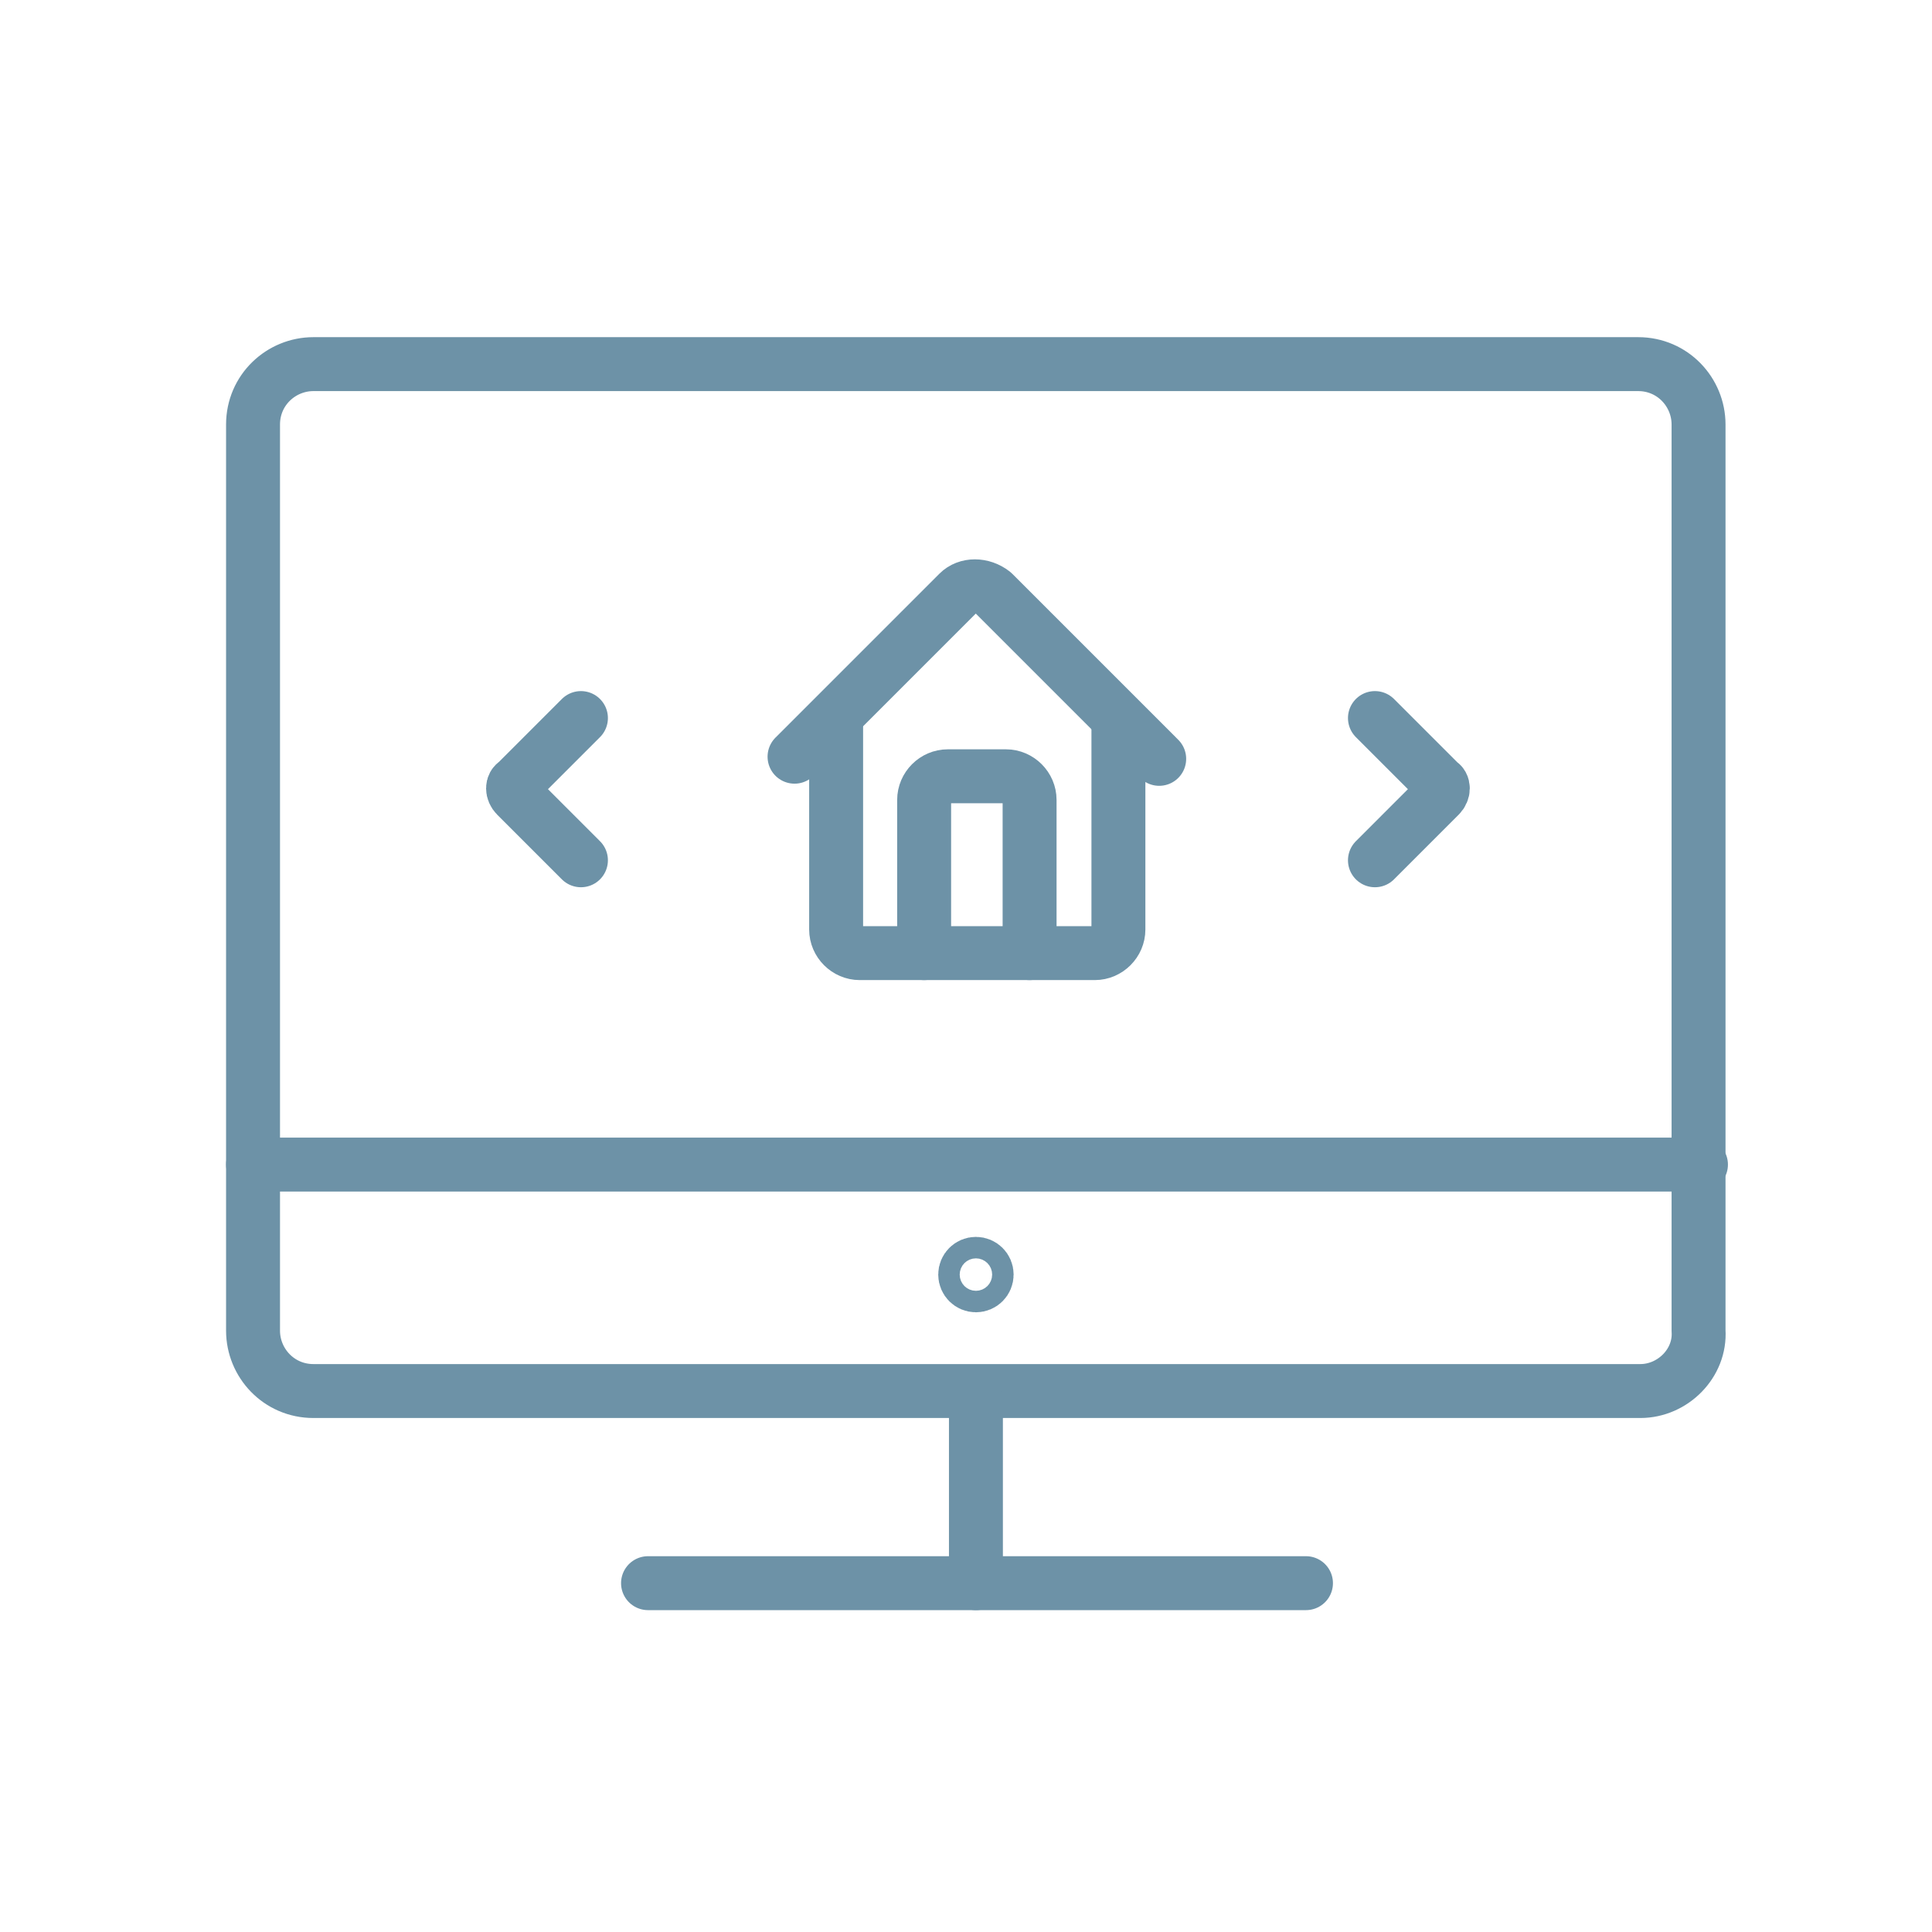
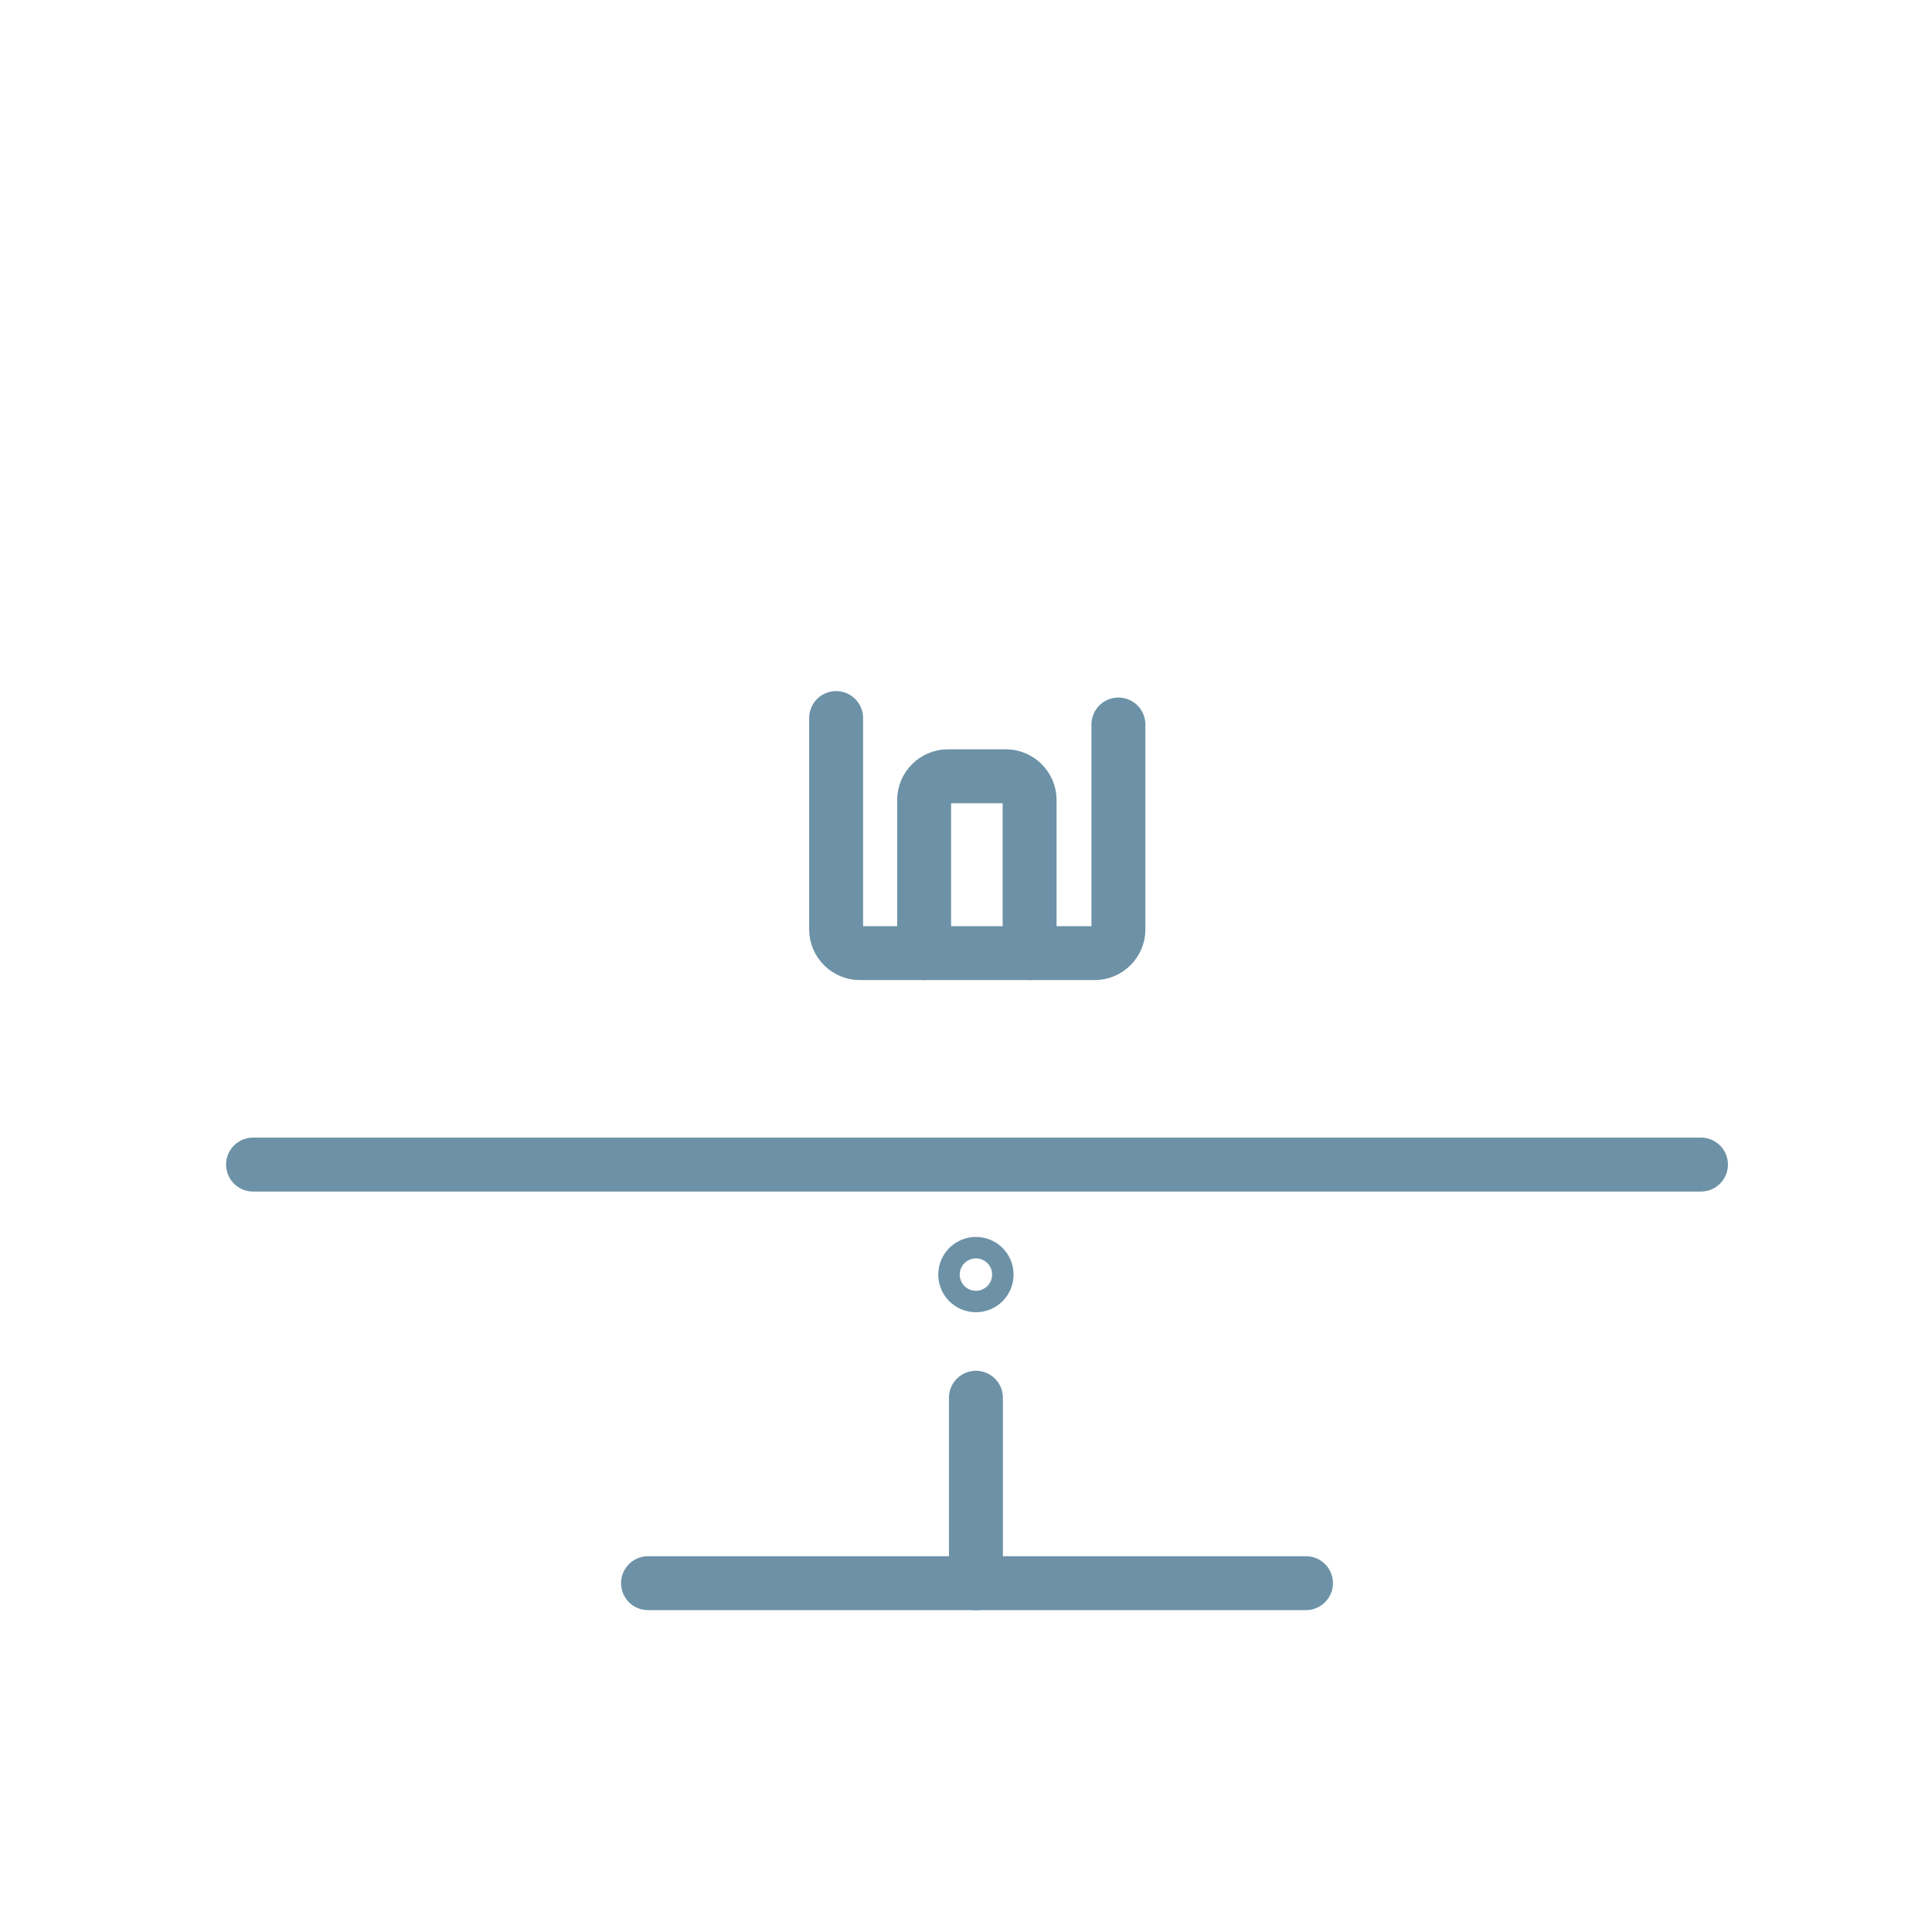
<svg xmlns="http://www.w3.org/2000/svg" id="a" viewBox="0 0 72 72">
  <defs>
    <style>.b{fill:none;stroke:#6d92a7;stroke-linecap:round;stroke-linejoin:round;stroke-width:2.01px;}</style>
  </defs>
-   <path class="b" d="M61.13,51.84H11.68c-1.29,0-2.25-1.05-2.25-2.25V15.82c0-1.29,1.05-2.25,2.25-2.25H61.05c1.29,0,2.25,1.05,2.25,2.25V49.59c.08,1.21-.96,2.25-2.17,2.25Z" />
  <line class="b" x1="9.43" y1="43.4" x2="63.39" y2="43.4" />
  <line class="b" x1="36.37" y1="52.09" x2="36.37" y2="59" />
  <line class="b" x1="48.67" y1="59" x2="24.15" y2="59" />
  <circle class="b" cx="36.37" cy="47.5" r=".4" />
  <path class="b" d="M41.68,27v7.64c0,.48-.4,.88-.88,.88h-8.76c-.48,0-.88-.4-.88-.88v-7.88" />
-   <path class="b" d="M29.61,28.2l6.11-6.11c.32-.32,.88-.32,1.29,0l6.19,6.19" />
-   <path class="b" d="M21.65,32.06l-2.41-2.41c-.16-.16-.16-.4,0-.48l2.41-2.41" />
-   <path class="b" d="M51.24,32.06l2.41-2.41c.16-.16,.16-.4,0-.48l-2.41-2.41" />
  <path class="b" d="M34.44,35.52v-5.71c0-.48,.4-.88,.88-.88h2.17c.48,0,.88,.4,.88,.88v5.71" />
</svg>